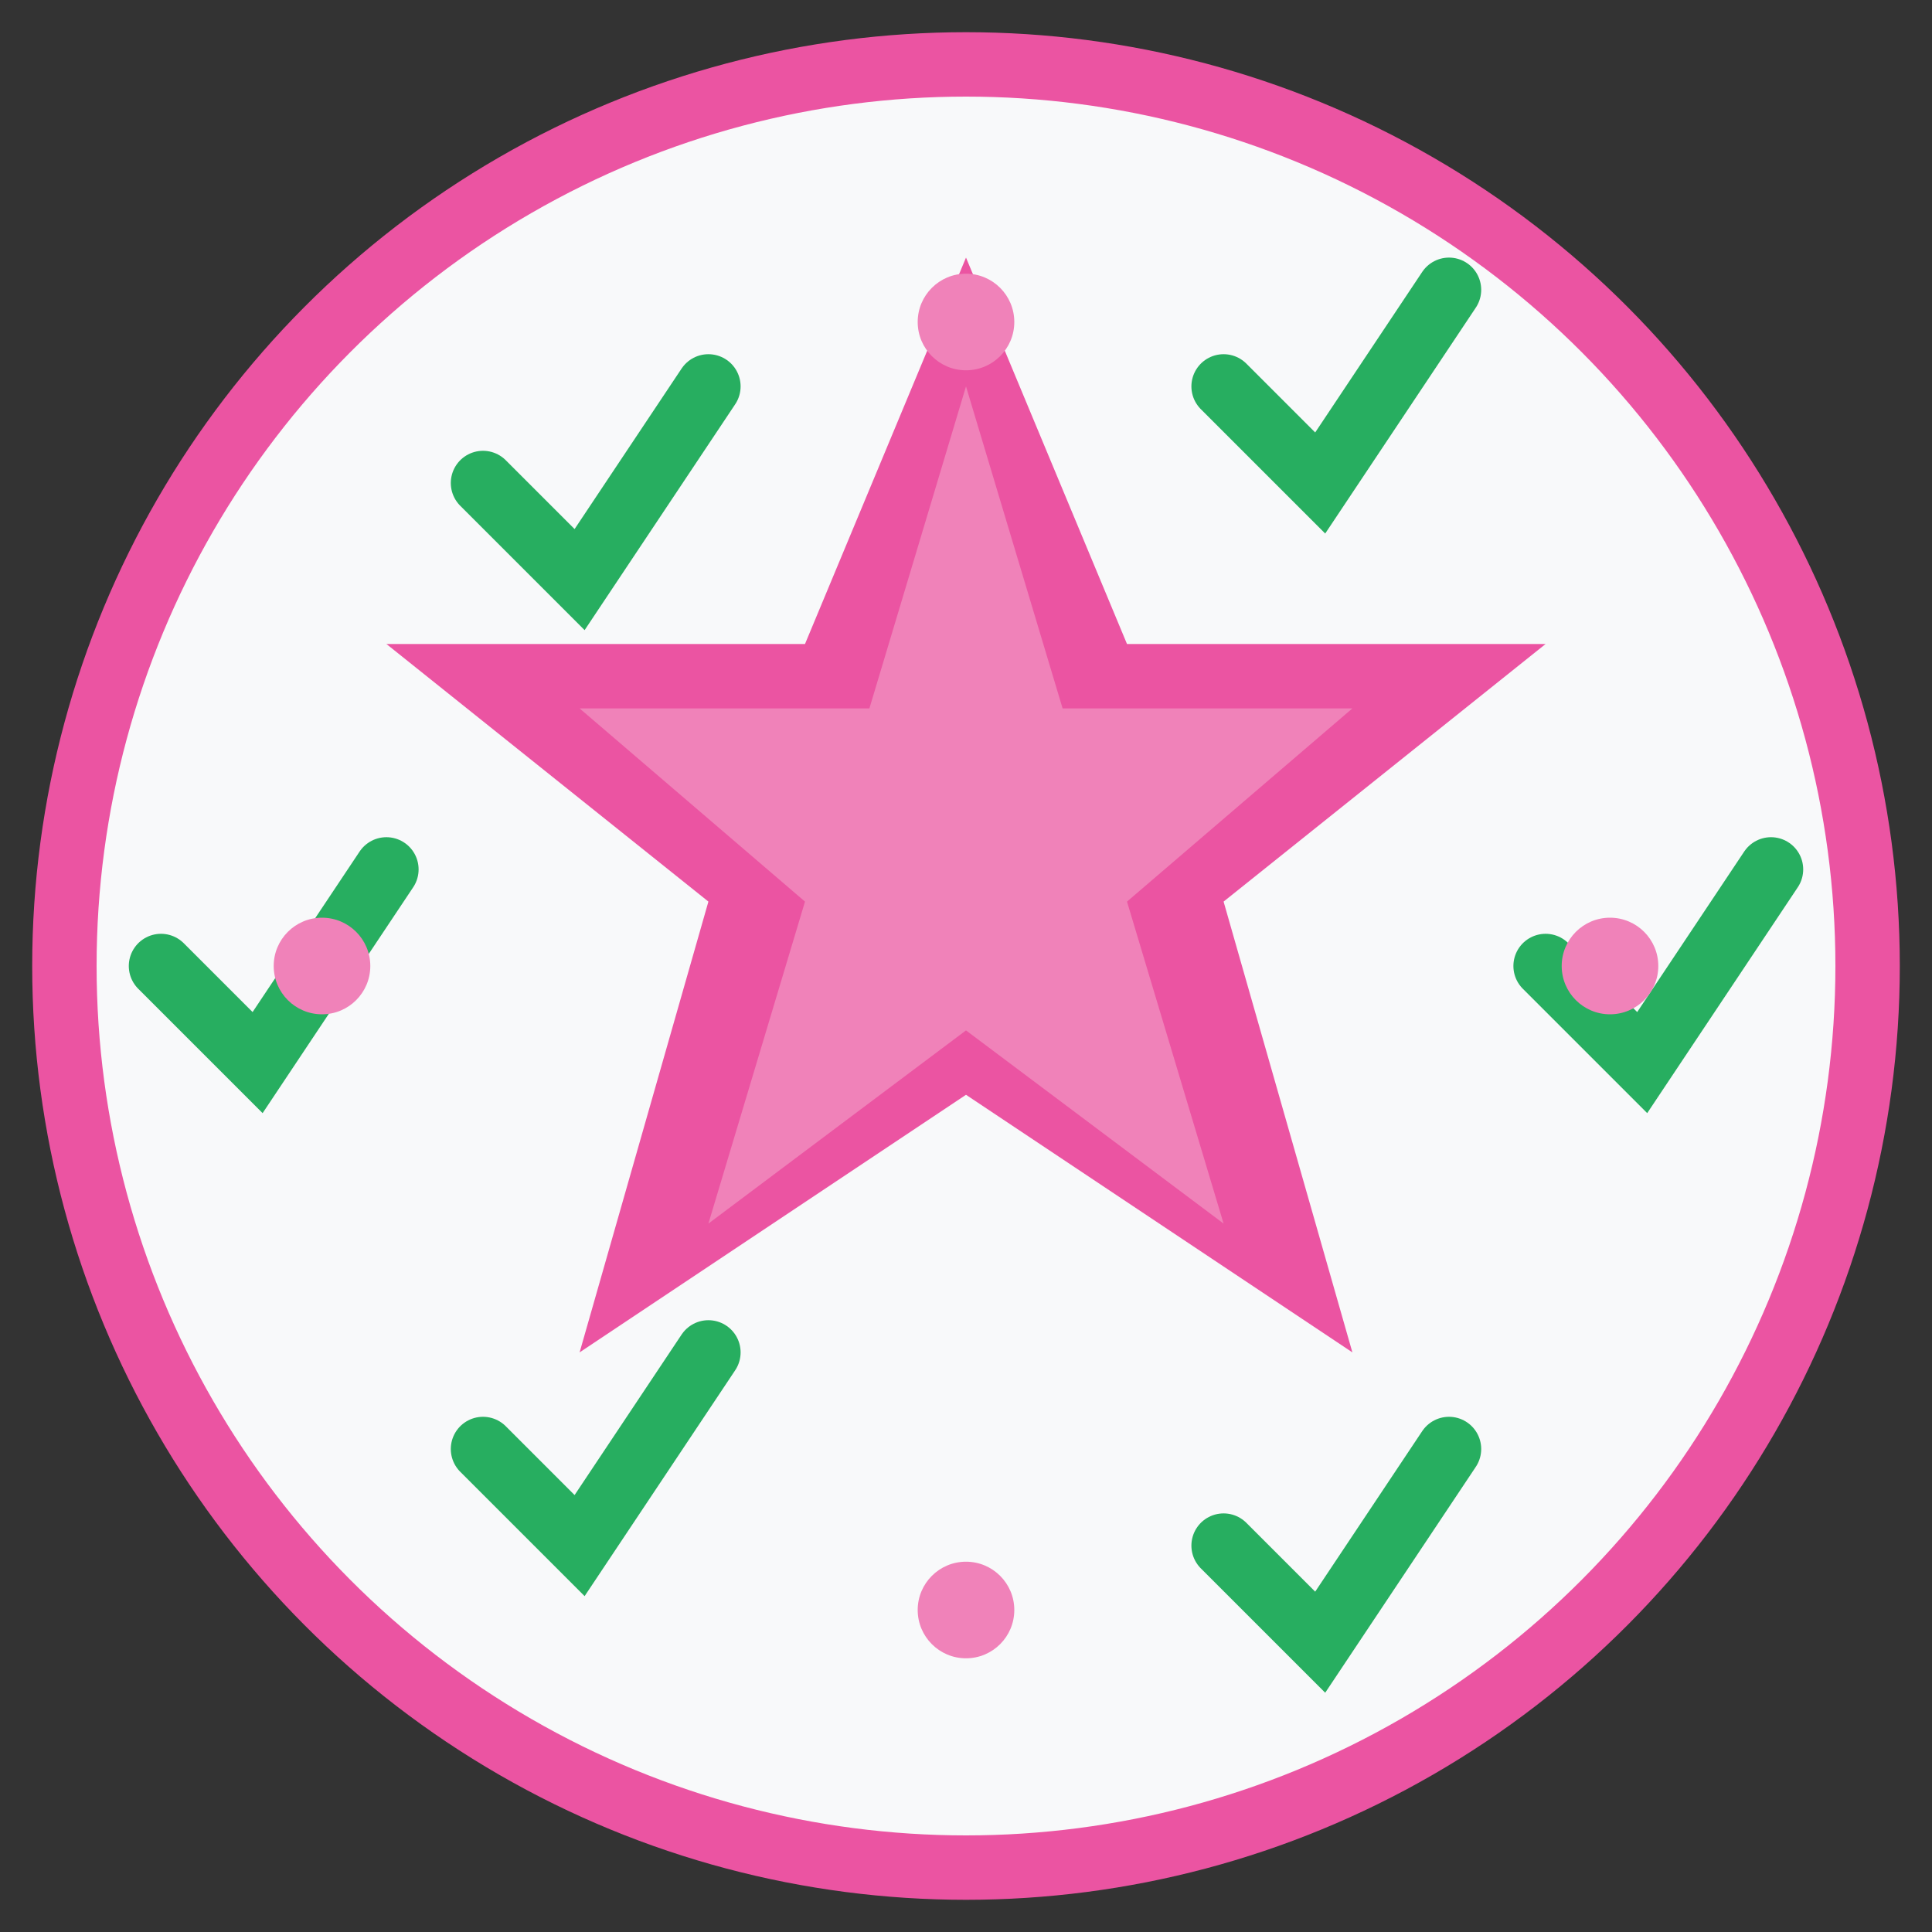
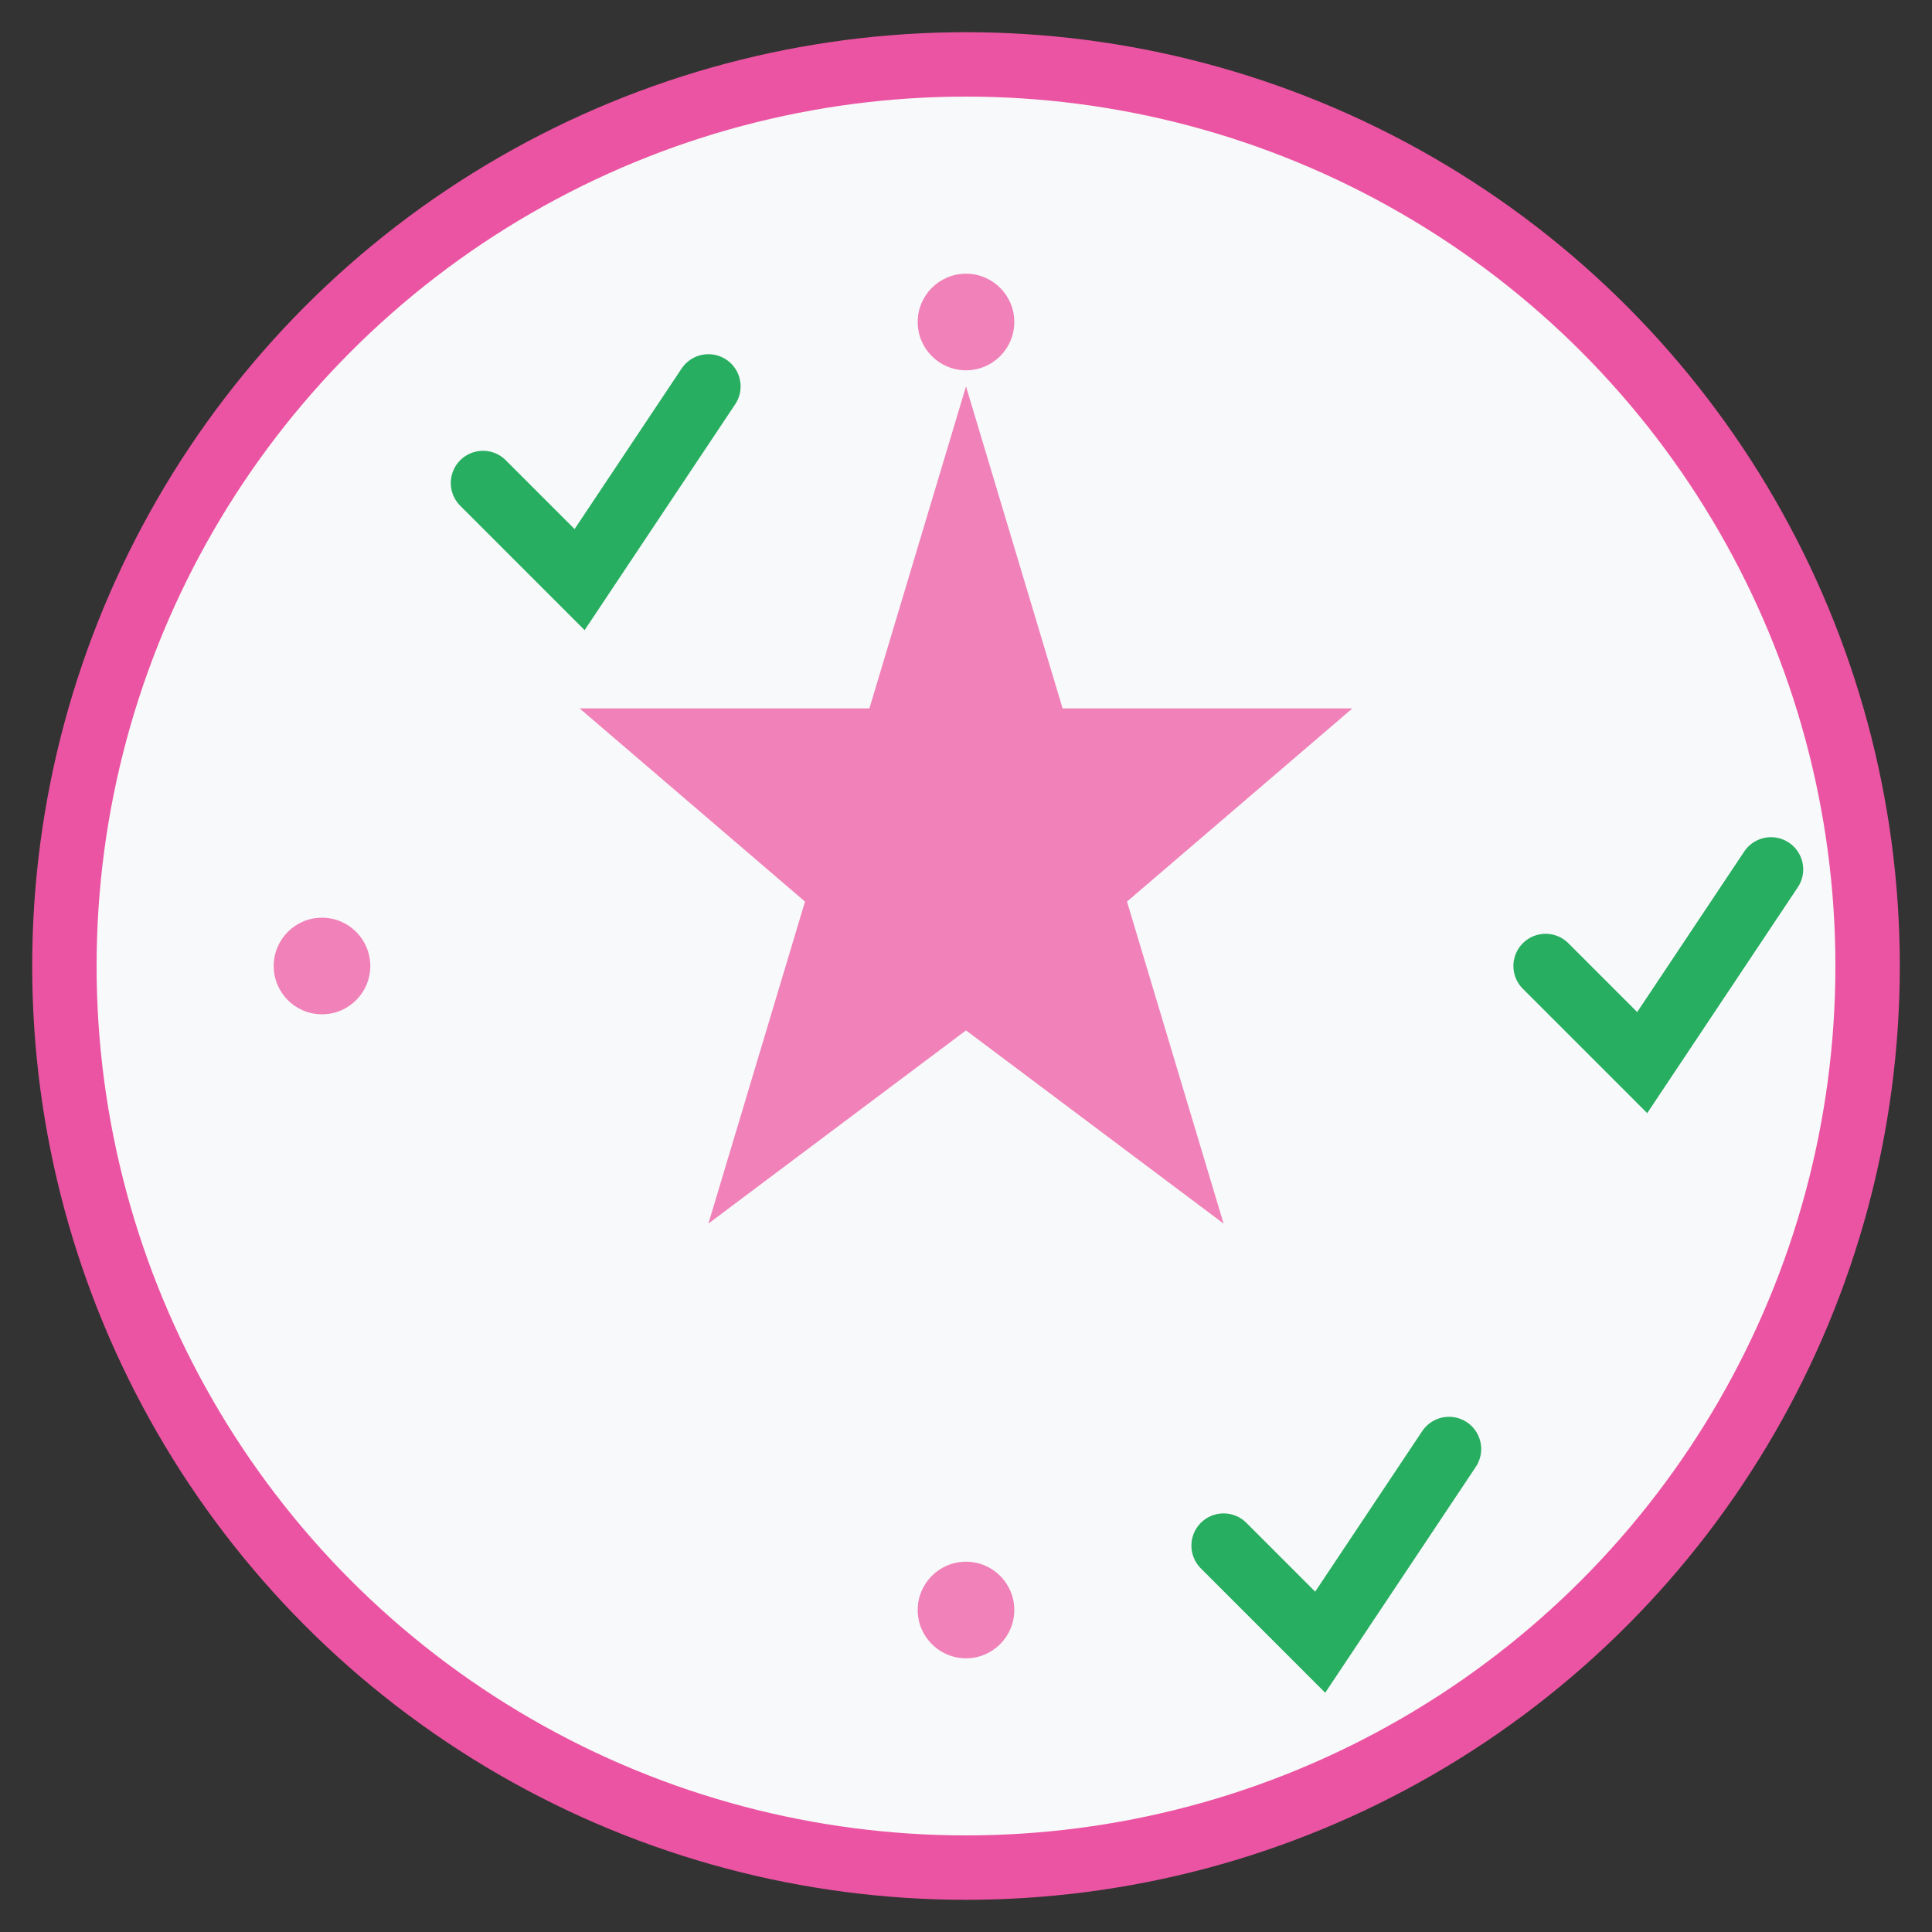
<svg xmlns="http://www.w3.org/2000/svg" width="60" height="60" viewBox="0 0 60 60" fill="none">
  <rect x="0" y="0" width="60" height="60" fill="#333333" stroke="none" />
  <circle cx="30" cy="30" r="28" fill="#f8f9fa" stroke="#eb54a2" stroke-width="2" />
-   <polygon points="30,8 35,20 48,20 38,28 42,42 30,34 18,42 22,28 12,20 25,20" fill="#eb54a2" />
  <polygon points="30,12 33,22 42,22 35,28 38,38 30,32 22,38 25,28 18,22 27,22" fill="#f082b9" />
  <path d="M15 15 L18 18 L22 12" stroke="#27ae60" stroke-width="2" fill="none" stroke-linecap="round" />
-   <path d="M38 12 L41 15 L45 9" stroke="#27ae60" stroke-width="2" fill="none" stroke-linecap="round" />
  <path d="M48 30 L51 33 L55 27" stroke="#27ae60" stroke-width="2" fill="none" stroke-linecap="round" />
  <path d="M38 48 L41 51 L45 45" stroke="#27ae60" stroke-width="2" fill="none" stroke-linecap="round" />
-   <path d="M15 45 L18 48 L22 42" stroke="#27ae60" stroke-width="2" fill="none" stroke-linecap="round" />
-   <path d="M5 30 L8 33 L12 27" stroke="#27ae60" stroke-width="2" fill="none" stroke-linecap="round" />
  <circle cx="10" cy="30" r="1.5" fill="#f082b9" />
-   <circle cx="50" cy="30" r="1.5" fill="#f082b9" />
  <circle cx="30" cy="10" r="1.5" fill="#f082b9" />
  <circle cx="30" cy="50" r="1.5" fill="#f082b9" />
</svg>